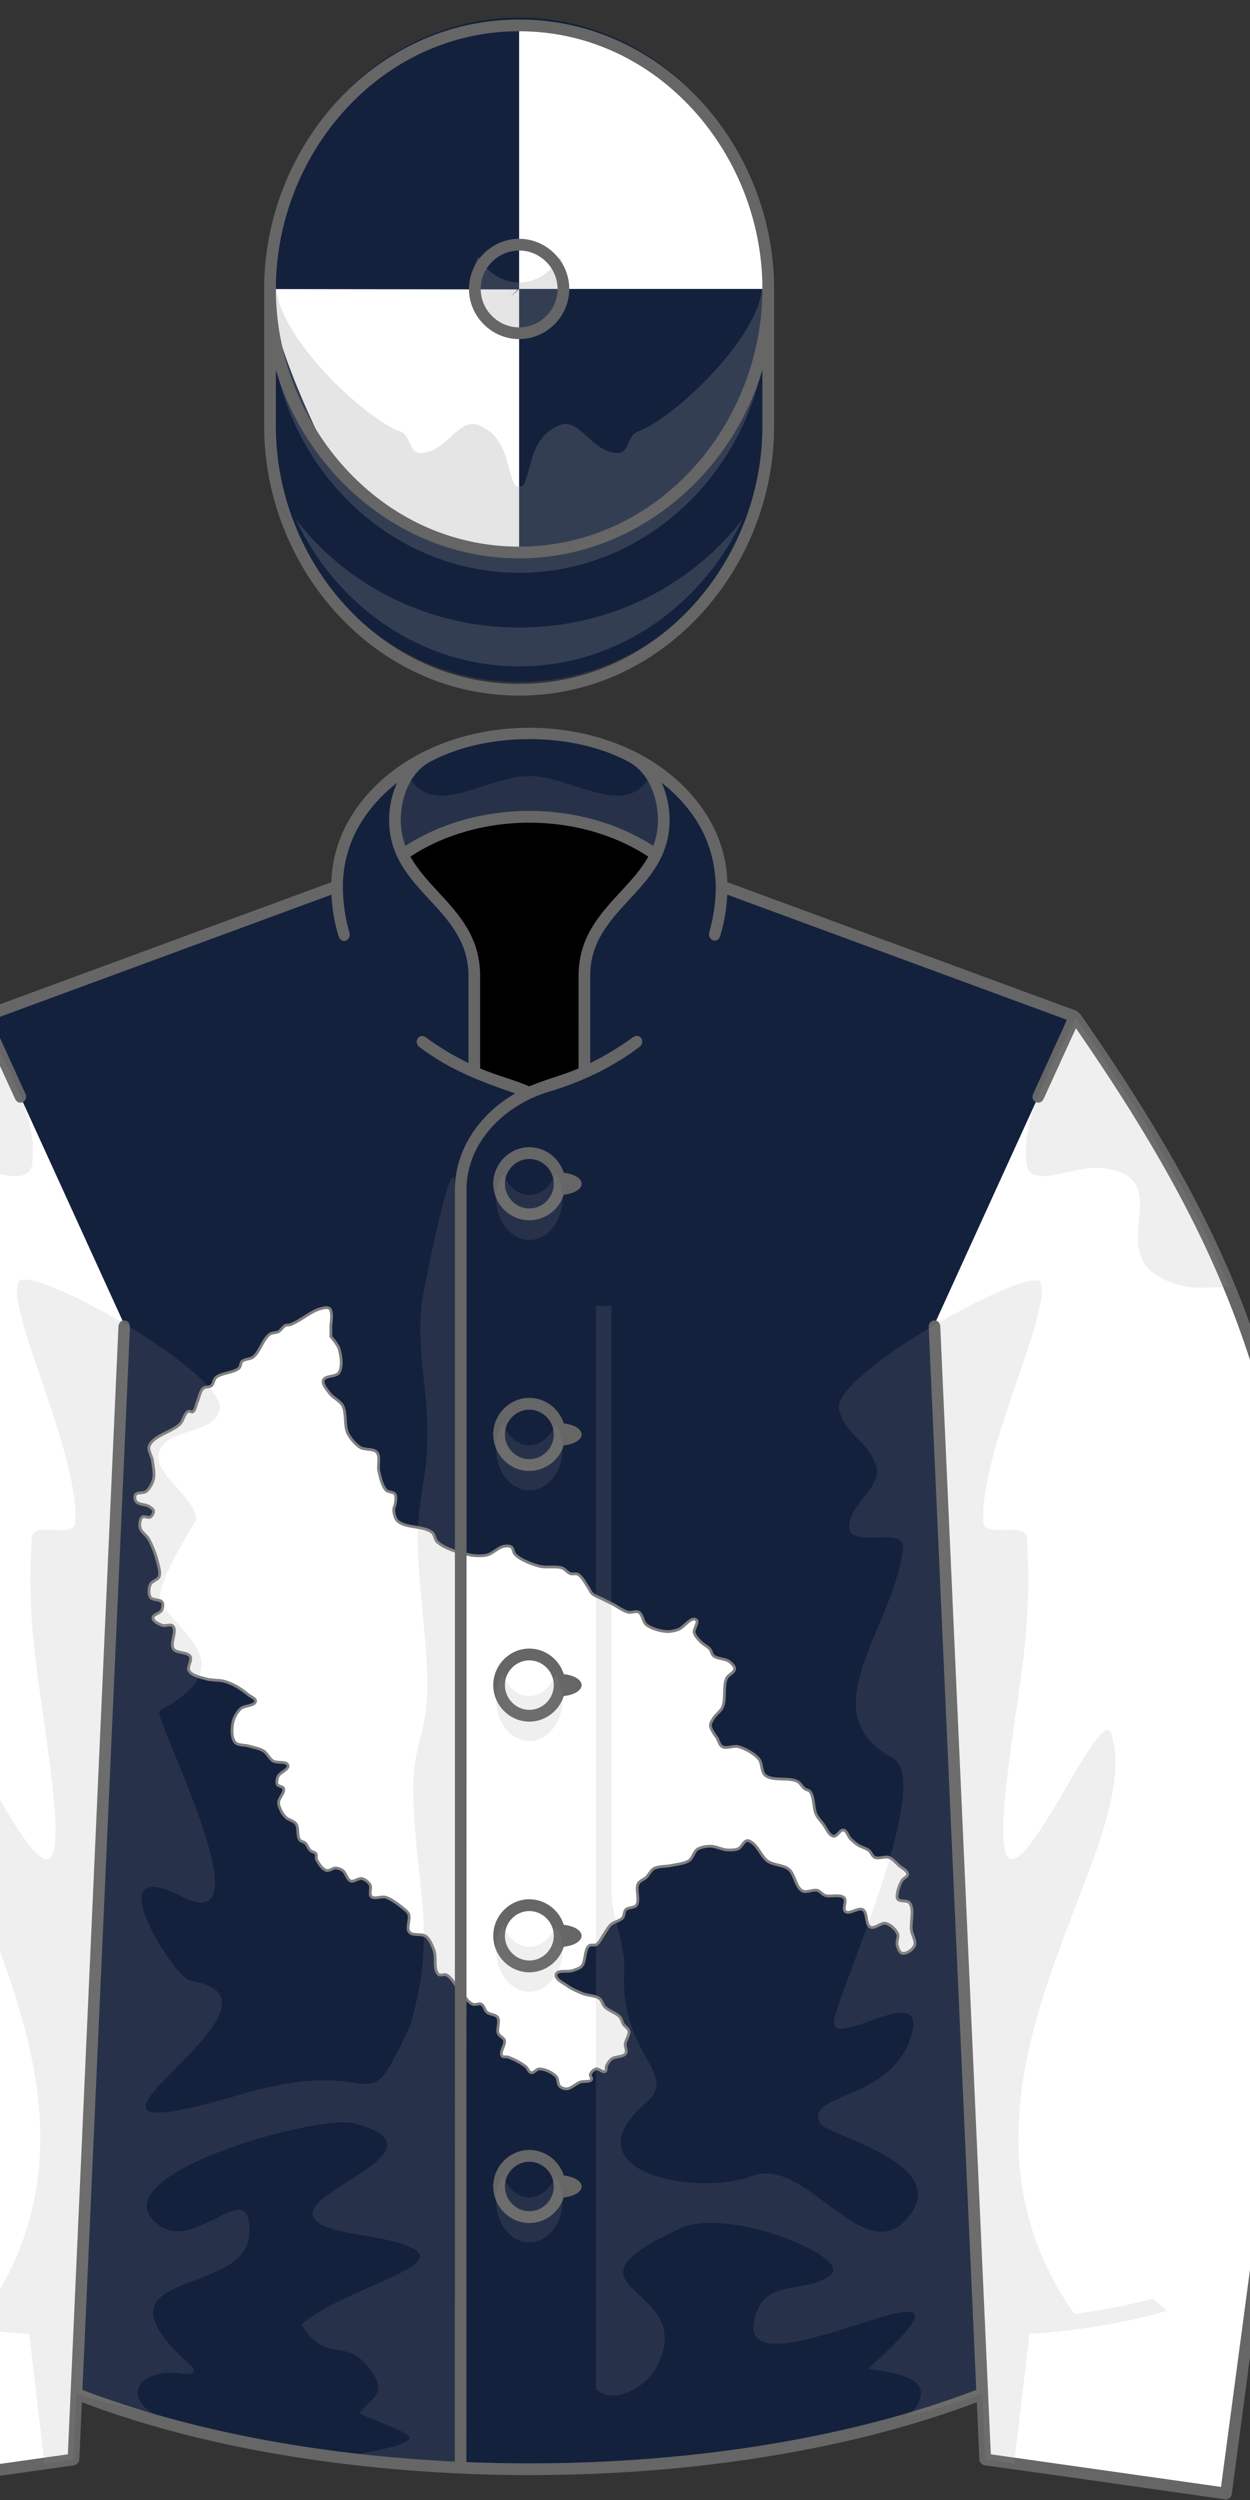
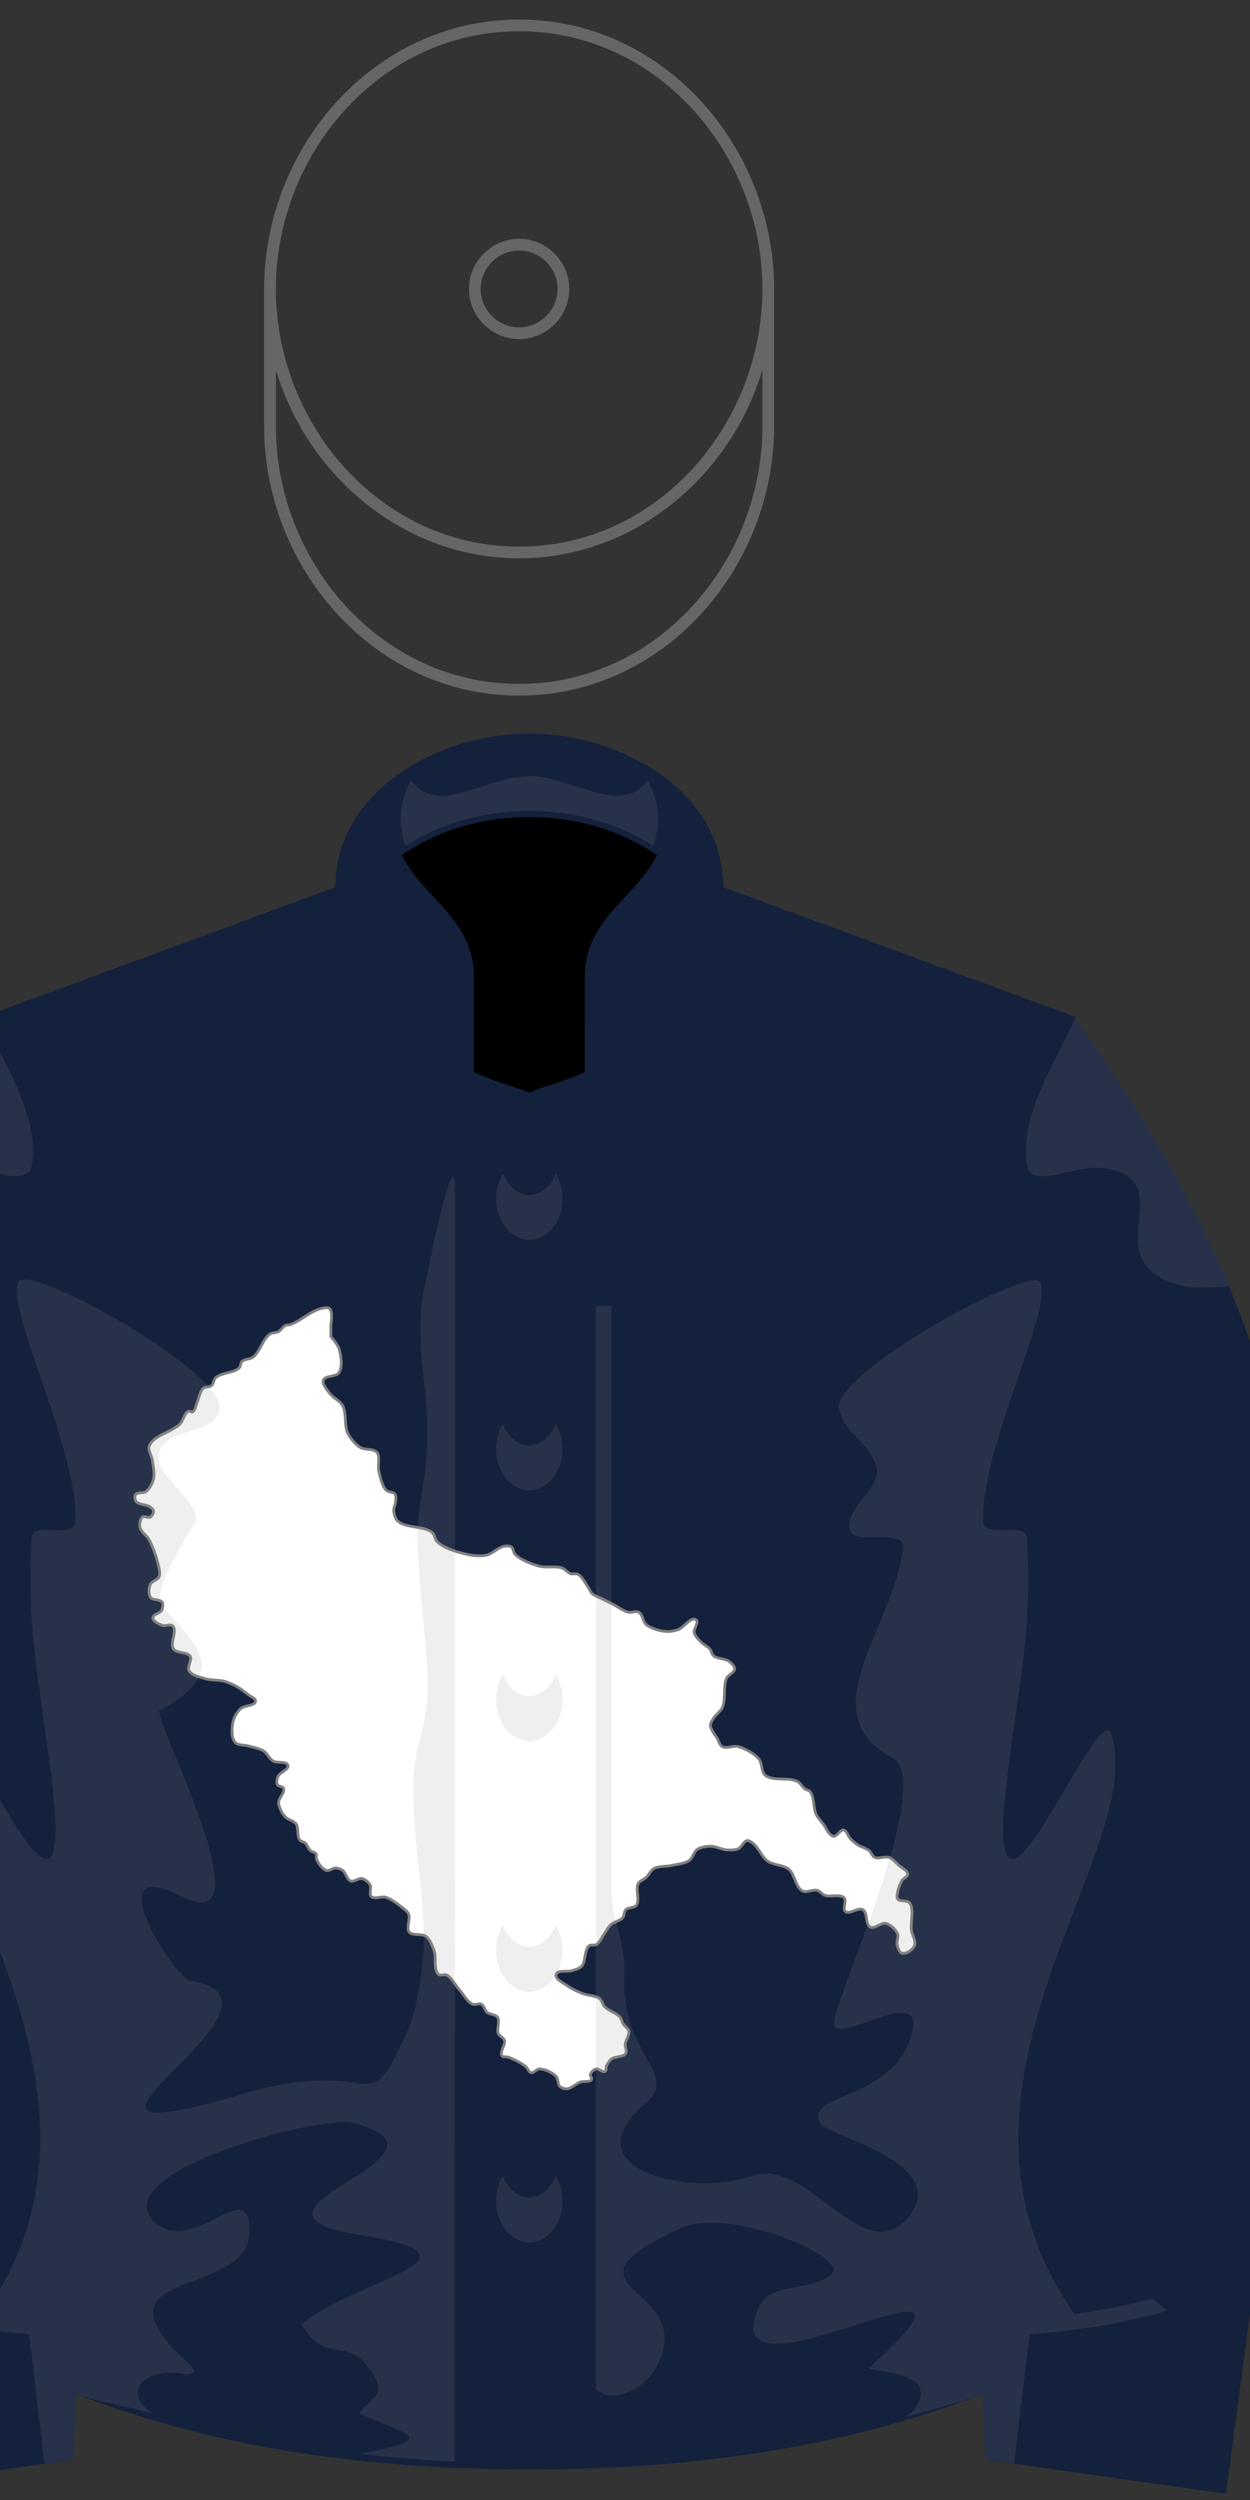
<svg xmlns="http://www.w3.org/2000/svg" stroke-dasharray="none" shape-rendering="auto" font-family="'Dialog'" text-rendering="auto" fill-opacity="1" contentScriptType="text/ecmascript" color-interpolation="auto" color-rendering="auto" preserveAspectRatio="xMidYMid meet" font-size="12" fill="black" stroke="black" image-rendering="auto" stroke-miterlimit="10" zoomAndPan="magnify" version="1.0" stroke-linecap="square" stroke-linejoin="miter" contentStyleType="text/css" font-style="normal" stroke-width="1" stroke-dashoffset="0" font-weight="normal" stroke-opacity="1" viewBox="230 200 160 320">
  <rect x="230" y="200" width="160" height="320" fill="#333333" stroke="none" />
  <defs id="genericDefs" />
  <g>
    <g fill="rgb(20,33,61)" stroke="rgb(20,33,61)">
      <path d="M355.731 506.441 L356.107 514.837 L386.925 519.202 L399.771 422.891 C394.808 382.002 391.371 364.231 367.582 330.137 L322.585 313.557 C322.536 300.809 308.787 293.878 297.756 293.878 C286.73 293.878 272.972 300.816 272.926 313.558 L227.929 330.138 C204.139 364.232 200.702 382.003 195.739 422.892 L208.585 519.203 L239.403 514.838 L239.779 506.442 C258.207 513.635 278.124 516.092 297.756 516.092 C317.328 516.092 337.37 513.609 355.731 506.441 L355.731 506.441 Z" stroke="none" fill-rule="evenodd" />
      <path fill="white" d="M421.429 600.219 C418.75 598.12 414.632 596.012 411.429 594.862 C410.4 594.493 408.481 595.045 407.857 594.148 C406.309 591.92 410.06 587.819 409.286 585.219 C408.831 583.693 406.317 582.765 405.714 581.291 C404.659 578.71 406.896 574.33 405.357 572.005 C404.246 570.326 400.822 570.449 399.286 569.148 C397.993 568.053 397.572 565.291 396.071 564.505 C394.743 563.809 392.445 565.109 391.071 564.505 C387.878 563.1 385.538 558.536 383.214 555.934 C381.039 553.498 378.989 549.186 376.071 547.719 C374.823 547.092 372.467 548.297 371.429 547.362 C368.351 544.593 370.342 537.682 368.929 533.791 C367.962 531.13 366.531 527.301 364.286 525.577 C361.916 523.756 356.512 525.408 354.643 523.077 C352.698 520.651 355.525 515.571 354.286 512.719 C353.621 511.191 351.665 509.824 350.357 508.791 C347.79 506.763 344.199 504.036 341.071 503.077 C338.713 502.353 334.654 504.409 332.857 502.719 C331.366 501.317 333.142 497.72 332.143 495.934 C331.285 494.4 329.216 492.743 327.5 492.362 C325.571 491.934 322.928 494.467 321.071 493.791 C318.917 493.005 318.277 489.076 316.429 487.719 C315.418 486.977 313.753 486.346 312.5 486.291 C310.838 486.217 308.736 488.198 307.143 487.719 C304.672 486.977 302.478 483.648 301.429 481.291 C301.034 480.404 301.609 478.884 301.071 478.077 C300.46 477.158 298.668 477.039 297.857 476.291 C296.721 475.243 296.136 473.053 295 472.005 C294.189 471.257 292.449 471.101 291.786 470.219 C290.066 467.935 291.303 463.261 289.643 460.934 C288.469 459.288 285.429 458.717 283.929 457.362 C283.022 456.544 282.005 455.225 281.429 454.148 C280.629 452.654 279.632 450.485 279.643 448.791 C279.66 446.182 283.389 443.029 282.5 440.577 C282.074 439.402 279.502 439.544 278.929 438.434 C278.287 437.192 278.74 435.077 279.286 433.791 C280.295 431.416 285.714 429.842 285 427.362 C284.259 424.788 278.711 426.264 276.429 424.862 C274.426 423.632 273.05 420.415 271.071 419.148 C268.789 417.686 265.094 417.076 262.5 416.291 C260.162 415.583 256.21 416.022 254.643 414.148 C252.297 411.342 252.751 405.569 253.571 402.005 C254.132 399.57 256.024 396.56 257.857 394.862 C259.967 392.909 266.036 393.424 266.429 390.577 C266.646 388.999 263.744 388 262.5 387.005 C260.457 385.372 257.647 383.27 255.357 382.005 C253.424 380.937 250.703 379.728 248.571 379.148 C245.442 378.297 240.964 378.649 237.857 377.719 C234.781 376.799 229.803 375.866 228.214 373.077 C226.99 370.927 230.185 366.993 228.929 364.862 C227.32 362.135 221.046 363.207 219.286 360.577 C217.08 357.281 221.688 350.211 218.929 347.362 C217.659 346.052 214.56 347.659 212.857 347.005 C210.936 346.267 207.535 344.777 207.5 342.719 C207.466 340.744 211.606 340.195 212.5 338.434 C213.132 337.188 213.585 334.983 212.857 333.791 C211.707 331.905 207.293 332.774 206.071 330.934 C204.827 329.059 205.131 325.478 206.071 323.434 C206.897 321.639 210.328 320.978 211.071 319.148 C211.962 316.955 210.894 313.596 210.357 311.291 C209.341 306.931 207.243 301.237 205 297.362 C203.893 295.451 201.21 293.685 200.357 291.648 C199.982 290.753 199.869 289.395 200 288.434 C200.155 287.29 200.473 285.509 201.429 284.862 C202.582 284.081 204.887 285.594 206.071 284.862 C207.09 284.232 208.049 282.473 207.857 281.291 C207.687 280.244 206.247 279.367 205.357 278.791 C203.336 277.482 199.312 277.852 197.857 275.934 C197.142 274.991 196.835 272.984 197.5 272.005 C198.567 270.435 202.07 271.381 203.571 270.219 C205.548 268.691 207.268 265.505 207.857 263.077 C208.642 259.842 207.62 255.299 207.143 252.005 C206.796 249.613 204.502 246.409 205.357 244.148 C207.693 237.974 218.659 236.068 223.214 231.291 C224.978 229.441 225.53 225.205 227.857 224.148 C228.547 223.835 229.691 224.866 230.357 224.505 C231.917 223.661 232.129 220.765 232.857 219.148 C233.961 216.698 234.425 212.725 236.429 210.934 C237.515 209.962 239.945 210.43 241.071 209.505 C242.294 208.501 242.401 205.926 243.571 204.862 C246.841 201.891 254.047 202.3 257.143 199.148 C257.951 198.325 257.752 196.388 258.571 195.577 C260.042 194.12 263.36 194.338 265 193.077 C268.89 190.084 270.619 182.671 274.643 179.862 C275.922 178.969 278.28 179.192 279.643 178.434 C281.034 177.659 282.13 175.54 283.571 174.862 C284.257 174.54 285.35 174.737 286.071 174.505 C291.82 172.659 298.063 166.653 303.929 165.219 C305.386 164.863 307.828 164.2 308.929 165.219 C310.978 167.118 309.643 174.505 309.643 174.505 L309.643 181.291 C309.643 181.291 313.557 185.72 314.286 188.077 C315.521 192.068 316.511 198.468 314.286 202.005 C312.703 204.52 306.346 203.489 305.357 206.291 C304.527 208.641 307.466 211.773 308.929 213.791 C310.752 216.307 314.953 218.199 316.429 220.934 C318.704 225.15 317.211 232.329 319.286 236.648 C320.7 239.592 323.682 243.096 326.429 244.862 C328.966 246.494 334.148 245.395 336.071 247.719 C338.131 250.208 336.392 255.292 337.143 258.434 C337.97 261.898 338.955 266.942 341.429 269.505 C342.562 270.679 345.479 270.321 346.429 271.648 C347.242 272.784 346.89 274.898 346.786 276.291 C346.679 277.716 345.634 279.506 345.714 280.934 C345.823 282.862 346.483 285.648 347.857 287.005 C352.365 291.458 363.027 289.69 367.857 293.791 C369.246 294.97 369.356 297.935 370.714 299.148 C375.27 303.217 383.643 305.503 389.643 306.648 C392.484 307.19 396.475 307.333 399.286 306.648 C402.452 305.876 405.733 302.288 408.929 301.648 C410.194 301.395 412.146 301.282 413.214 302.005 C414.405 302.811 414.336 305.28 415.357 306.291 C418.661 309.56 424.803 311.85 429.286 313.077 C433.122 314.126 438.755 312.809 442.5 314.148 C444.095 314.718 445.548 316.79 447.143 317.362 C448.357 317.798 450.29 317.113 451.429 317.719 C453.85 319.01 455.547 322.63 457.143 324.862 C457.955 325.998 458.616 327.843 459.643 328.791 C461.157 330.189 463.882 331.062 465.714 332.005 C467.418 332.882 469.721 333.991 471.429 334.862 C474.118 336.234 477.424 338.788 480.357 339.505 C482.127 339.938 484.844 338.608 486.429 339.505 C488.603 340.736 488.772 345.075 490.714 346.648 C493.532 348.93 498.531 350.261 502.143 350.577 C504.196 350.756 506.979 350.174 508.929 349.505 C512.285 348.354 516.365 341.774 519.286 343.791 C521.156 345.082 517.662 349.086 518.214 351.291 C518.698 353.224 520.757 355.216 522.143 356.648 C523.469 358.019 525.911 359.12 527.143 360.577 C528.01 361.601 528.266 363.632 529.286 364.505 C531.447 366.358 535.925 366.027 538.214 367.719 C539.507 368.675 541.485 370.399 541.429 372.005 C541.354 374.13 537.667 375.427 536.786 377.362 C534.683 381.979 536.459 389.463 534.412 394.105 C533.452 396.28 530.624 398.199 529.367 400.217 C528.648 401.372 527.503 402.99 527.5 404.35 C527.496 406.092 528.989 408.146 529.865 409.651 C530.172 410.179 530.733 410.782 531.071 411.291 C532.11 412.851 532.655 415.724 534.286 416.648 C536.71 418.02 540.889 415.898 543.571 416.648 C547.553 417.76 552.705 420.619 555.357 423.791 C557.272 426.08 556.64 431.161 558.929 433.077 C563.279 436.718 572.488 433.989 577.5 436.648 C579.106 437.5 580.311 439.87 581.786 440.934 C582.563 441.494 584.036 441.62 584.643 442.362 C587.243 445.541 586.434 451.876 588.214 455.577 C589.078 457.373 590.907 459.37 592.143 460.934 C593.886 463.14 595.435 467.646 598.214 468.077 C600.212 468.386 601.937 464.157 603.929 464.505 C605.808 464.834 606.528 468.137 607.857 469.505 C609.023 470.705 610.742 472.16 612.143 473.077 C613.947 474.257 616.887 474.944 618.571 476.291 C619.761 477.242 620.41 479.567 621.786 480.219 C624.013 481.275 627.678 479.395 630 480.219 C632.082 480.958 634.074 483.383 635.714 484.862 C637.29 486.283 640.659 487.742 640.714 489.862 C640.752 491.303 638.256 492.206 637.5 493.434 C636.415 495.196 635.381 497.828 635 499.862 C634.763 501.126 634.24 503.111 635 504.148 C636.262 505.87 640.466 504.613 641.786 506.291 C644.707 510.005 642.232 517.321 642.857 522.005 C643.219 524.713 645.748 528.436 644.643 530.934 C643.632 533.219 639.918 535.851 637.5 535.219 C635.828 534.783 635.037 531.901 634.643 530.219 C634.227 528.443 635.696 525.835 635 524.148 C633.959 521.622 630.863 518.745 628.214 518.077 C625.543 517.403 621.748 521.455 619.286 520.219 C616.369 518.755 617.817 511.868 615 510.219 C612.396 508.695 607.333 513.204 605 511.291 C603.17 509.79 605.928 505.139 604.286 503.434 C601.963 501.021 596.351 503.179 593.214 502.005 C591.767 501.463 590.417 499.565 588.929 499.148 C586.45 498.454 582.635 500.703 580.357 499.505 C576.437 497.444 575.923 489.816 572.5 487.005 C569.486 484.53 563.526 484.636 560.357 482.362 C557.08 480.011 554.999 474.442 551.786 472.005 C550.945 471.367 549.612 470.403 548.571 470.577 C546.552 470.913 545.432 474.367 543.571 475.219 C541.807 476.027 539.08 476.038 537.143 475.934 C534.184 475.774 530.463 473.768 527.5 473.791 C525.187 473.808 521.923 474.291 520 475.577 C518.023 476.899 517.311 480.648 515.357 482.005 C512.71 483.844 508.143 484.149 505 484.862 C502.028 485.536 497.646 485.135 495 486.648 C493.285 487.629 492.148 490.288 490.714 491.648 C489.439 492.857 486.914 493.677 486.071 495.219 C484.266 498.522 487.226 504.684 485 507.719 C483.835 509.308 480.305 508.81 478.929 510.219 C477.886 511.287 478.112 513.727 477.143 514.862 C475.616 516.651 472.094 517.204 470.357 518.791 C468.711 520.295 467.374 523.052 466.071 524.862 C464.907 526.48 463.84 529.175 462.143 530.219 C461.033 530.902 458.859 530.1 457.857 530.934 C454.964 533.339 456.112 539.945 453.571 542.719 C452.374 544.027 449.891 544.642 448.214 545.219 C445.511 546.15 439.717 544.614 438.929 547.362 C438.135 550.13 443.379 552.465 445.714 554.148 C448.047 555.829 451.611 557.378 454.286 558.434 C457.092 559.541 461.533 559.456 463.929 561.291 C465.227 562.285 465.656 564.751 466.786 565.934 C469.023 568.276 473.627 569.528 475.714 572.005 C476.548 572.995 476.817 574.834 477.5 575.934 C478.304 577.227 480.406 578.371 480.714 579.862 C481.188 582.154 478.819 585.035 478.571 587.362 C478.401 588.964 479.792 591.36 478.929 592.719 C477.51 594.953 472.809 594.316 470.714 595.934 C469.561 596.824 468.456 598.534 467.857 599.862 C467.451 600.763 467.987 602.564 467.143 603.077 C465.721 603.94 463.392 601.216 461.786 601.648 C460.469 602.002 458.935 603.548 458.571 604.862 C458.336 605.714 459.75 606.968 459.286 607.719 C458.247 609.4 454.719 608.487 452.857 609.148 C450.374 610.03 447.631 612.925 445 613.077 C443.748 613.148 441.963 612.53 441.071 611.648 C439.77 610.36 440.184 607.266 438.929 605.934 C436.758 603.63 432.451 601.625 429.286 601.648 C427.752 601.659 426.146 604.1 424.643 603.791 C423.231 603.5 422.563 601.109 421.429 600.219 Z" fill-rule="evenodd" transform="translate(245,365) scale(0.223,0.223) translate(-187,-154)" stroke="none" />
    </g>
    <g stroke-linecap="round" transform="translate(245,365) scale(0.223,0.223) translate(-187,-154)" fill="gray" stroke-linejoin="round" stroke="gray" stroke-width="1.6" stroke-miterlimit="4">
      <path fill="none" d="M421.429 600.219 C418.75 598.12 414.632 596.012 411.429 594.862 C410.4 594.493 408.481 595.045 407.857 594.148 C406.309 591.92 410.06 587.819 409.286 585.219 C408.831 583.693 406.317 582.765 405.714 581.291 C404.659 578.71 406.896 574.33 405.357 572.005 C404.246 570.326 400.822 570.449 399.286 569.148 C397.993 568.053 397.572 565.291 396.071 564.505 C394.743 563.809 392.445 565.109 391.071 564.505 C387.878 563.1 385.538 558.536 383.214 555.934 C381.039 553.498 378.989 549.186 376.071 547.719 C374.823 547.092 372.467 548.297 371.429 547.362 C368.351 544.593 370.342 537.682 368.929 533.791 C367.962 531.13 366.531 527.301 364.286 525.577 C361.916 523.756 356.512 525.408 354.643 523.077 C352.698 520.651 355.525 515.571 354.286 512.719 C353.621 511.191 351.665 509.824 350.357 508.791 C347.79 506.763 344.199 504.036 341.071 503.077 C338.713 502.353 334.654 504.409 332.857 502.719 C331.366 501.317 333.142 497.72 332.143 495.934 C331.285 494.4 329.216 492.743 327.5 492.362 C325.571 491.934 322.928 494.467 321.071 493.791 C318.917 493.005 318.277 489.076 316.429 487.719 C315.418 486.977 313.753 486.346 312.5 486.291 C310.838 486.217 308.736 488.198 307.143 487.719 C304.672 486.977 302.478 483.648 301.429 481.291 C301.034 480.404 301.609 478.884 301.071 478.077 C300.46 477.158 298.668 477.039 297.857 476.291 C296.721 475.243 296.136 473.053 295 472.005 C294.189 471.257 292.449 471.101 291.786 470.219 C290.066 467.935 291.303 463.261 289.643 460.934 C288.469 459.288 285.429 458.717 283.929 457.362 C283.022 456.544 282.005 455.225 281.429 454.148 C280.629 452.654 279.632 450.485 279.643 448.791 C279.66 446.182 283.389 443.029 282.5 440.577 C282.074 439.402 279.502 439.544 278.929 438.434 C278.287 437.192 278.74 435.077 279.286 433.791 C280.295 431.416 285.714 429.842 285 427.362 C284.259 424.788 278.711 426.264 276.429 424.862 C274.426 423.632 273.05 420.415 271.071 419.148 C268.789 417.686 265.094 417.076 262.5 416.291 C260.162 415.583 256.21 416.022 254.643 414.148 C252.297 411.342 252.751 405.569 253.571 402.005 C254.132 399.57 256.024 396.56 257.857 394.862 C259.967 392.909 266.036 393.424 266.429 390.577 C266.646 388.999 263.744 388 262.5 387.005 C260.457 385.372 257.647 383.27 255.357 382.005 C253.424 380.937 250.703 379.728 248.571 379.148 C245.442 378.297 240.964 378.649 237.857 377.719 C234.781 376.799 229.803 375.866 228.214 373.077 C226.99 370.927 230.185 366.993 228.929 364.862 C227.32 362.135 221.046 363.207 219.286 360.577 C217.08 357.281 221.688 350.211 218.929 347.362 C217.659 346.052 214.56 347.659 212.857 347.005 C210.936 346.267 207.535 344.777 207.5 342.719 C207.466 340.744 211.606 340.195 212.5 338.434 C213.132 337.188 213.585 334.983 212.857 333.791 C211.707 331.905 207.293 332.774 206.071 330.934 C204.827 329.059 205.131 325.478 206.071 323.434 C206.897 321.639 210.328 320.978 211.071 319.148 C211.962 316.955 210.894 313.596 210.357 311.291 C209.341 306.931 207.243 301.237 205 297.362 C203.893 295.451 201.21 293.685 200.357 291.648 C199.982 290.753 199.869 289.395 200 288.434 C200.155 287.29 200.473 285.509 201.429 284.862 C202.582 284.081 204.887 285.594 206.071 284.862 C207.09 284.232 208.049 282.473 207.857 281.291 C207.687 280.244 206.247 279.367 205.357 278.791 C203.336 277.482 199.312 277.852 197.857 275.934 C197.142 274.991 196.835 272.984 197.5 272.005 C198.567 270.435 202.07 271.381 203.571 270.219 C205.548 268.691 207.268 265.505 207.857 263.077 C208.642 259.842 207.62 255.299 207.143 252.005 C206.796 249.613 204.502 246.409 205.357 244.148 C207.693 237.974 218.659 236.068 223.214 231.291 C224.978 229.441 225.53 225.205 227.857 224.148 C228.547 223.835 229.691 224.866 230.357 224.505 C231.917 223.661 232.129 220.765 232.857 219.148 C233.961 216.698 234.425 212.725 236.429 210.934 C237.515 209.962 239.945 210.43 241.071 209.505 C242.294 208.501 242.401 205.926 243.571 204.862 C246.841 201.891 254.047 202.3 257.143 199.148 C257.951 198.325 257.752 196.388 258.571 195.577 C260.042 194.12 263.36 194.338 265 193.077 C268.89 190.084 270.619 182.671 274.643 179.862 C275.922 178.969 278.28 179.192 279.643 178.434 C281.034 177.659 282.13 175.54 283.571 174.862 C284.257 174.54 285.35 174.737 286.071 174.505 C291.82 172.659 298.063 166.653 303.929 165.219 C305.386 164.863 307.828 164.2 308.929 165.219 C310.978 167.118 309.643 174.505 309.643 174.505 L309.643 181.291 C309.643 181.291 313.557 185.72 314.286 188.077 C315.521 192.068 316.511 198.468 314.286 202.005 C312.703 204.52 306.346 203.489 305.357 206.291 C304.527 208.641 307.466 211.773 308.929 213.791 C310.752 216.307 314.953 218.199 316.429 220.934 C318.704 225.15 317.211 232.329 319.286 236.648 C320.7 239.592 323.682 243.096 326.429 244.862 C328.966 246.494 334.148 245.395 336.071 247.719 C338.131 250.208 336.392 255.292 337.143 258.434 C337.97 261.898 338.955 266.942 341.429 269.505 C342.562 270.679 345.479 270.321 346.429 271.648 C347.242 272.784 346.89 274.898 346.786 276.291 C346.679 277.716 345.634 279.506 345.714 280.934 C345.823 282.862 346.483 285.648 347.857 287.005 C352.365 291.458 363.027 289.69 367.857 293.791 C369.246 294.97 369.356 297.935 370.714 299.148 C375.27 303.217 383.643 305.503 389.643 306.648 C392.484 307.19 396.475 307.333 399.286 306.648 C402.452 305.876 405.733 302.288 408.929 301.648 C410.194 301.395 412.146 301.282 413.214 302.005 C414.405 302.811 414.336 305.28 415.357 306.291 C418.661 309.56 424.803 311.85 429.286 313.077 C433.122 314.126 438.755 312.809 442.5 314.148 C444.095 314.718 445.548 316.79 447.143 317.362 C448.357 317.798 450.29 317.113 451.429 317.719 C453.85 319.01 455.547 322.63 457.143 324.862 C457.955 325.998 458.616 327.843 459.643 328.791 C461.157 330.189 463.882 331.062 465.714 332.005 C467.418 332.882 469.721 333.991 471.429 334.862 C474.118 336.234 477.424 338.788 480.357 339.505 C482.127 339.938 484.844 338.608 486.429 339.505 C488.603 340.736 488.772 345.075 490.714 346.648 C493.532 348.93 498.531 350.261 502.143 350.577 C504.196 350.756 506.979 350.174 508.929 349.505 C512.285 348.354 516.365 341.774 519.286 343.791 C521.156 345.082 517.662 349.086 518.214 351.291 C518.698 353.224 520.757 355.216 522.143 356.648 C523.469 358.019 525.911 359.12 527.143 360.577 C528.01 361.601 528.266 363.632 529.286 364.505 C531.447 366.358 535.925 366.027 538.214 367.719 C539.507 368.675 541.485 370.399 541.429 372.005 C541.354 374.13 537.667 375.427 536.786 377.362 C534.683 381.979 536.459 389.463 534.412 394.105 C533.452 396.28 530.624 398.199 529.367 400.217 C528.648 401.372 527.503 402.99 527.5 404.35 C527.496 406.092 528.989 408.146 529.865 409.651 C530.172 410.179 530.733 410.782 531.071 411.291 C532.11 412.851 532.655 415.724 534.286 416.648 C536.71 418.02 540.889 415.898 543.571 416.648 C547.553 417.76 552.705 420.619 555.357 423.791 C557.272 426.08 556.64 431.161 558.929 433.077 C563.279 436.718 572.488 433.989 577.5 436.648 C579.106 437.5 580.311 439.87 581.786 440.934 C582.563 441.494 584.036 441.62 584.643 442.362 C587.243 445.541 586.434 451.876 588.214 455.577 C589.078 457.373 590.907 459.37 592.143 460.934 C593.886 463.14 595.435 467.646 598.214 468.077 C600.212 468.386 601.937 464.157 603.929 464.505 C605.808 464.834 606.528 468.137 607.857 469.505 C609.023 470.705 610.742 472.16 612.143 473.077 C613.947 474.257 616.887 474.944 618.571 476.291 C619.761 477.242 620.41 479.567 621.786 480.219 C624.013 481.275 627.678 479.395 630 480.219 C632.082 480.958 634.074 483.383 635.714 484.862 C637.29 486.283 640.659 487.742 640.714 489.862 C640.752 491.303 638.256 492.206 637.5 493.434 C636.415 495.196 635.381 497.828 635 499.862 C634.763 501.126 634.24 503.111 635 504.148 C636.262 505.87 640.466 504.613 641.786 506.291 C644.707 510.005 642.232 517.321 642.857 522.005 C643.219 524.713 645.748 528.436 644.643 530.934 C643.632 533.219 639.918 535.851 637.5 535.219 C635.828 534.783 635.037 531.901 634.643 530.219 C634.227 528.443 635.696 525.835 635 524.148 C633.959 521.622 630.863 518.745 628.214 518.077 C625.543 517.403 621.748 521.455 619.286 520.219 C616.369 518.755 617.817 511.868 615 510.219 C612.396 508.695 607.333 513.204 605 511.291 C603.17 509.79 605.928 505.139 604.286 503.434 C601.963 501.021 596.351 503.179 593.214 502.005 C591.767 501.463 590.417 499.565 588.929 499.148 C586.45 498.454 582.635 500.703 580.357 499.505 C576.437 497.444 575.923 489.816 572.5 487.005 C569.486 484.53 563.526 484.636 560.357 482.362 C557.08 480.011 554.999 474.442 551.786 472.005 C550.945 471.367 549.612 470.403 548.571 470.577 C546.552 470.913 545.432 474.367 543.571 475.219 C541.807 476.027 539.08 476.038 537.143 475.934 C534.184 475.774 530.463 473.768 527.5 473.791 C525.187 473.808 521.923 474.291 520 475.577 C518.023 476.899 517.311 480.648 515.357 482.005 C512.71 483.844 508.143 484.149 505 484.862 C502.028 485.536 497.646 485.135 495 486.648 C493.285 487.629 492.148 490.288 490.714 491.648 C489.439 492.857 486.914 493.677 486.071 495.219 C484.266 498.522 487.226 504.684 485 507.719 C483.835 509.308 480.305 508.81 478.929 510.219 C477.886 511.287 478.112 513.727 477.143 514.862 C475.616 516.651 472.094 517.204 470.357 518.791 C468.711 520.295 467.374 523.052 466.071 524.862 C464.907 526.48 463.84 529.175 462.143 530.219 C461.033 530.902 458.859 530.1 457.857 530.934 C454.964 533.339 456.112 539.945 453.571 542.719 C452.374 544.027 449.891 544.642 448.214 545.219 C445.511 546.15 439.717 544.614 438.929 547.362 C438.135 550.13 443.379 552.465 445.714 554.148 C448.047 555.829 451.611 557.378 454.286 558.434 C457.092 559.541 461.533 559.456 463.929 561.291 C465.227 562.285 465.656 564.751 466.786 565.934 C469.023 568.276 473.627 569.528 475.714 572.005 C476.548 572.995 476.817 574.834 477.5 575.934 C478.304 577.227 480.406 578.371 480.714 579.862 C481.188 582.154 478.819 585.035 478.571 587.362 C478.401 588.964 479.792 591.36 478.929 592.719 C477.51 594.953 472.809 594.316 470.714 595.934 C469.561 596.824 468.456 598.534 467.857 599.862 C467.451 600.763 467.987 602.564 467.143 603.077 C465.721 603.94 463.392 601.216 461.786 601.648 C460.469 602.002 458.935 603.548 458.571 604.862 C458.336 605.714 459.75 606.968 459.286 607.719 C458.247 609.4 454.719 608.487 452.857 609.148 C450.374 610.03 447.631 612.925 445 613.077 C443.748 613.148 441.963 612.53 441.071 611.648 C439.77 610.36 440.184 607.266 438.929 605.934 C436.758 603.63 432.451 601.625 429.286 601.648 C427.752 601.659 426.146 604.1 424.643 603.791 C423.231 603.5 422.563 601.109 421.429 600.219 Z" fill-rule="evenodd" />
    </g>
    <g fill="white" stroke="white">
-       <path d="M367.582 330.111 L349.596 369.549 L356.108 514.811 L386.926 519.176 L399.772 422.865 C394.809 381.977 391.371 364.205 367.582 330.111 L367.582 330.111 ZM227.929 330.111 L245.914 369.549 L239.403 514.811 L208.585 519.176 L195.739 422.865 C200.703 381.977 204.14 364.205 227.929 330.111 L227.929 330.111 Z" stroke="none" fill-rule="evenodd" />
-       <path fill="rgb(20,33,61)" d="M328.338 253.555 C328.338 272.136 314.013 287.29 296.449 287.29 C278.885 287.29 264.559 272.136 264.559 253.555 C264.559 247.564 264.559 241.976 264.559 235.985 C264.559 217.404 278.884 202.251 296.449 202.251 C314.013 202.251 328.338 217.405 328.338 235.985 C328.338 241.976 328.338 247.563 328.338 253.555 L328.338 253.555 Z" fill-rule="evenodd" stroke="none" />
-       <path d="M296.448 236.981 L296.448 270.642 C287.666 270.642 278.443 265.598 272.666 259.5 C272.666 259.5 264.918 244.895 264.499 237 L296.271 237.047 L295.326 238.043 L296.448 236.981 ZM318.98 213.198 C313.203 207.1 305.23 203.32 296.448 203.32 L296.448 236.982 L328.338 236.982 C328.338 227.711 324.757 219.295 318.98 213.198 Z" stroke="none" fill-rule="evenodd" />
-     </g>
+       </g>
    <g fill="rgb(153,153,153)" fill-opacity="0.247" stroke-opacity="0.247" stroke="rgb(153,153,153)">
-       <path d="M328.338 239.651 C328.338 258.191 314.013 273.312 296.448 273.312 C278.884 273.312 264.558 258.191 264.558 239.651 C264.558 238.609 264.558 237.572 264.558 236.534 L265.343 236.534 C265.531 243.207 276.854 253.697 281.217 255.225 C282.689 255.74 282.275 258.115 283.978 257.991 C287.373 257.743 288.697 253.27 291.417 254.481 C294.824 255.998 294.747 259.337 295.806 261.965 C295.966 262.362 296.93 262.362 297.09 261.965 C298.15 259.337 298.071 255.998 301.478 254.481 C304.199 253.27 305.523 257.743 308.917 257.991 C310.62 258.115 310.206 255.74 311.679 255.225 C316.041 253.696 327.367 243.206 327.554 236.534 L328.337 236.534 C328.338 237.572 328.338 238.609 328.338 239.651 L328.338 239.651 ZM301.661 232.849 C302.176 233.823 302.472 234.953 302.472 236.156 C302.472 239.799 299.766 242.77 296.449 242.77 C293.131 242.77 290.426 239.799 290.426 236.156 C290.426 234.953 290.722 233.823 291.237 232.849 C292.281 234.823 294.228 236.156 296.45 236.156 C298.672 236.156 300.617 234.823 301.661 232.849 L301.661 232.849 ZM325.026 266.496 C319.802 277.616 308.946 285.29 296.448 285.29 C283.95 285.29 273.095 277.616 267.871 266.496 C274.329 274.873 284.74 280.329 296.448 280.329 C308.156 280.33 318.568 274.873 325.026 266.496 L325.026 266.496 Z" stroke="none" fill-rule="evenodd" />
-     </g>
+       </g>
    <g fill="rgb(102,102,102)" stroke="rgb(102,102,102)">
      <path d="M329.088 254.555 C329.088 272.609 315.078 289.04 296.449 289.04 C277.819 289.04 263.809 272.609 263.809 254.555 L263.809 236.985 C263.809 218.932 277.819 202.501 296.449 202.501 C315.078 202.501 329.088 218.932 329.088 236.985 L329.088 254.555 L329.088 254.555 ZM296.448 230.566 C299.963 230.566 302.867 233.471 302.867 236.985 C302.867 240.499 299.963 243.404 296.448 243.404 C292.934 243.404 290.029 240.498 290.029 236.985 C290.029 233.472 292.935 230.566 296.448 230.566 L296.448 230.566 ZM296.448 232.066 C293.757 232.066 291.529 234.294 291.529 236.985 C291.529 239.676 293.757 241.904 296.448 241.904 C299.14 241.904 301.367 239.676 301.367 236.985 C301.367 234.293 299.141 232.066 296.448 232.066 L296.448 232.066 ZM327.588 247.352 C323.484 261.039 311.092 271.469 296.449 271.469 C281.804 271.469 269.412 261.037 265.309 247.349 L265.309 254.554 C265.309 271.789 278.639 287.539 296.449 287.539 C314.259 287.539 327.588 271.789 327.588 254.554 L327.588 247.352 L327.588 247.352 ZM296.449 269.969 C314.264 269.969 327.588 254.226 327.588 236.984 C327.588 219.749 314.259 204 296.449 204 C278.639 204 265.309 219.75 265.309 236.984 C265.309 254.226 278.634 269.969 296.449 269.969 L296.449 269.969 Z" stroke="none" fill-rule="evenodd" />
      <path fill="black" d="M290.659 337.227 C292.205 337.922 293.823 338.528 295.5 339.03 C296.281 339.264 297.034 339.548 297.754 339.876 C298.475 339.548 299.228 339.265 300.009 339.03 C301.687 338.528 303.304 337.923 304.851 337.227 L304.853 325.006 C304.854 317.599 311.49 314.821 314.072 309.449 C309.703 306.422 303.992 304.584 297.755 304.584 C291.518 304.584 285.807 306.422 281.437 309.449 C284.019 314.821 290.655 317.598 290.657 325.006 L290.659 337.227 L290.659 337.227 Z" fill-rule="evenodd" stroke="none" />
-       <path d="M289.718 378.5 C289.718 424.049 289.719 469.598 289.7 515.146 M367.716 331.613 L363.588 340.65 C363.139 341.636 361.794 341.013 362.254 340.004 L366.568 330.539 L323.089 314.518 C323.002 316.378 322.706 318.058 322.188 319.795 C321.865 320.876 320.5 320.371 320.795 319.319 C321.326 317.432 321.623 315.472 321.623 313.452 C321.53 310.152 320.64 307.159 318.748 304.442 C317.596 302.789 316.186 301.367 314.68 300.176 C315.332 301.589 315.705 303.226 315.705 304.965 C315.705 309.569 313.129 312.357 310.52 315.18 C308.05 317.853 305.548 320.561 305.547 324.902 L305.548 336.072 C307.493 335.125 309.304 334.015 310.974 332.797 C311.93 332.1 312.691 333.371 311.837 334.016 C308.466 336.563 304.62 338.434 300.22 339.752 C294.712 341.402 289.717 346.115 289.717 352.268 C289.717 361.012 289.717 369.756 289.717 378.5 C289.717 424.049 289.718 469.598 289.699 515.146 C292.383 515.253 295.069 515.31 297.755 515.31 C311.752 515.31 324.982 513.861 336.673 511.294 C343.314 509.837 349.457 508.021 354.961 505.905 L348.875 369.872 C348.826 368.786 350.304 368.692 350.354 369.788 L356.825 514.151 L386.289 518.325 L399.021 422.868 C396.549 402.511 394.455 387.903 390.029 374.173 C385.693 360.725 379.107 348.072 367.716 331.613 L367.716 331.613 ZM297.756 346.842 C299.763 346.842 301.564 348.194 302.164 350.119 C303.462 350.246 304.447 350.826 304.447 351.519 C304.447 352.212 303.462 352.792 302.164 352.919 C301.564 354.843 299.765 356.194 297.756 356.194 C295.227 356.194 293.136 354.077 293.136 351.518 C293.137 348.959 295.228 346.842 297.756 346.842 L297.756 346.842 ZM297.756 348.352 C296.044 348.352 294.627 349.788 294.627 351.52 C294.627 353.252 296.044 354.686 297.756 354.686 C299.466 354.686 300.884 353.252 300.884 351.52 C300.884 349.788 299.468 348.352 297.756 348.352 L297.756 348.352 ZM302.164 382.207 C303.462 382.334 304.447 382.914 304.447 383.607 C304.447 384.3 303.462 384.88 302.164 385.007 C301.564 386.931 299.764 388.282 297.755 388.282 C295.227 388.282 293.135 386.165 293.135 383.606 C293.135 381.045 295.226 378.928 297.755 378.928 C299.764 378.93 301.564 380.281 302.164 382.207 L302.164 382.207 ZM302.164 414.293 C303.462 414.42 304.447 415.002 304.447 415.695 C304.447 416.386 303.462 416.966 302.164 417.093 C301.564 419.019 299.764 420.37 297.755 420.37 C295.227 420.37 293.135 418.253 293.135 415.694 C293.135 413.133 295.226 411.016 297.755 411.016 C299.764 411.018 301.564 412.369 302.164 414.293 L302.164 414.293 ZM302.164 446.381 C303.462 446.508 304.447 447.088 304.447 447.781 C304.447 448.474 303.462 449.054 302.164 449.181 C301.564 451.107 299.764 452.458 297.755 452.458 C295.227 452.458 293.135 450.341 293.135 447.78 C293.135 445.221 295.226 443.104 297.755 443.104 C299.764 443.105 301.564 444.457 302.164 446.381 L302.164 446.381 ZM302.164 478.469 C303.462 478.596 304.447 479.176 304.447 479.869 C304.447 480.562 303.462 481.142 302.164 481.269 C301.564 483.193 299.764 484.546 297.755 484.546 C295.227 484.546 293.135 482.429 293.135 479.868 C293.135 477.309 295.226 475.192 297.755 475.192 C299.764 475.193 301.564 476.545 302.164 478.469 L302.164 478.469 ZM297.755 380.439 C296.044 380.439 294.627 381.875 294.627 383.607 C294.627 385.339 296.044 386.773 297.755 386.773 C299.466 386.773 300.884 385.339 300.884 383.607 C300.884 381.875 299.467 380.439 297.755 380.439 L297.755 380.439 ZM297.755 412.527 C296.044 412.527 294.627 413.961 294.627 415.695 C294.627 417.427 296.044 418.861 297.755 418.861 C299.466 418.861 300.884 417.427 300.884 415.695 C300.885 413.961 299.467 412.527 297.755 412.527 L297.755 412.527 ZM297.755 444.615 C296.044 444.615 294.627 446.049 294.627 447.781 C294.627 449.513 296.044 450.949 297.755 450.949 C299.466 450.949 300.884 449.515 300.884 447.781 C300.885 446.049 299.467 444.615 297.755 444.615 L297.755 444.615 ZM297.755 476.703 C296.044 476.703 294.627 478.137 294.627 479.869 C294.627 481.601 296.044 483.037 297.755 483.037 C299.466 483.037 300.884 481.601 300.884 479.869 C300.884 478.137 299.467 476.703 297.755 476.703 L297.755 476.703 ZM274.717 319.32 C275.033 320.408 273.676 320.969 273.323 319.788 C272.802 318.041 272.511 316.389 272.423 314.518 L228.944 330.539 L233.256 340 C233.688 340.947 232.403 341.693 231.919 340.635 L227.795 331.615 C216.404 348.072 209.817 360.724 205.482 374.174 C201.057 387.904 198.961 402.512 196.489 422.869 L209.221 518.326 L238.686 514.152 L245.16 369.83 C245.211 368.689 246.682 368.771 246.633 369.889 L240.55 505.907 C246.054 508.022 252.197 509.839 258.838 511.296 C267.835 513.271 277.742 514.583 288.21 515.083 C288.229 469.556 288.228 424.028 288.227 378.501 C288.227 369.757 288.227 361.013 288.227 352.269 C288.227 346.999 291.558 342.476 295.942 339.962 C291.423 338.407 287.556 336.937 283.698 334.03 C282.839 333.384 283.648 332.141 284.535 332.796 C286.2 334.025 288.017 335.126 289.964 336.073 L289.964 324.903 C289.963 320.562 287.462 317.854 284.991 315.181 C282.383 312.358 279.807 309.57 279.807 304.966 C279.807 303.227 280.181 301.591 280.833 300.177 C279.326 301.367 277.92 302.793 276.764 304.443 C274.846 307.179 273.888 310.288 273.889 313.453 C273.889 315.472 274.169 317.438 274.717 319.32 L274.717 319.32 ZM387.663 519.275 C387.613 519.65 387.193 519.974 386.824 519.921 C376.551 518.468 366.284 516.97 356.006 515.556 C355.704 515.513 355.375 515.148 355.362 514.841 L355.033 507.487 C349.575 509.555 343.516 511.337 336.988 512.768 C325.193 515.356 311.856 516.817 297.756 516.817 C284.896 516.817 270.985 515.503 258.524 512.768 C251.996 511.336 245.937 509.555 240.48 507.487 L240.15 514.841 C240.136 515.148 239.808 515.513 239.506 515.556 L208.688 519.921 C208.318 519.974 207.899 519.65 207.849 519.275 L195 422.773 C197.486 402.289 199.593 387.589 204.067 373.707 C208.527 359.869 215.329 346.891 227.184 329.875 L227.676 329.404 C242.586 323.91 257.496 318.417 272.406 312.923 C272.522 309.279 273.744 306.164 275.547 303.575 C285.218 289.685 310.291 289.679 319.965 303.575 C321.768 306.163 322.99 309.279 323.106 312.923 L367.836 329.404 L368.328 329.875 C380.182 346.891 386.984 359.869 391.444 373.707 C395.919 387.59 398.025 402.289 400.511 422.773 C400.51 422.764 395.518 460.104 387.663 519.275 L387.663 519.275 ZM310.443 297.498 C306.808 295.577 302.412 294.607 297.755 294.607 C293.098 294.607 288.703 295.577 285.067 297.498 C282.466 298.872 281.297 302.114 281.297 304.965 C281.297 306.186 281.519 307.273 281.893 308.269 C286.593 305.246 292.209 303.794 297.755 303.794 C303.3 303.794 308.919 305.246 313.617 308.269 C313.991 307.273 314.213 306.186 314.213 304.965 C314.214 302.113 313.045 298.872 310.443 297.498 L310.443 297.498 ZM304.055 336.758 L304.057 324.902 C304.058 319.964 306.762 317.038 309.432 314.148 C310.752 312.718 312.066 311.297 312.981 309.644 C308.487 306.704 303.082 305.304 297.756 305.304 C292.432 305.304 287.024 306.703 282.532 309.644 C283.446 311.298 284.759 312.718 286.08 314.148 C288.75 317.038 291.454 319.964 291.455 324.902 L291.457 336.758 C293.52 337.651 295.703 338.164 297.755 339.053 C299.809 338.164 301.991 337.65 304.055 336.758 L304.055 336.758 Z" stroke="none" fill-rule="evenodd" />
    </g>
    <g fill="rgb(153,153,153)" fill-opacity="0.149" stroke-opacity="0.149" stroke="rgb(153,153,153)">
      <path d="M336.836 458.27 C335.66 463.116 348.429 453.307 346.756 460.145 C344.602 468.963 332.817 467.823 334.975 471.79 C335.83 473.362 352.543 476.985 345.952 484.153 C340.405 490.184 333.104 475.995 326.368 478.505 C318.907 481.286 302.523 477.896 312.686 469.163 C317.069 465.399 309.326 463.095 309.905 452.431 C310.098 448.88 308.273 445.326 308.273 442.359 L308.273 367.16 L306.274 367.16 L306.274 505.834 C308.921 507.977 312.739 505.313 313.95 503.117 C319.92 492.297 299.425 493.289 317.187 485.191 C323.297 482.404 339.039 488.97 336.391 491.134 C333.478 493.515 328.603 491.929 327.079 495.423 C320.881 509.64 361.932 484.421 341.215 503.116 C340.868 503.429 347.412 503.493 347.848 505.964 C348.037 507.04 347.241 508.587 345.889 509.384 C349.163 508.429 352.501 507.677 355.687 506.433 C355.702 506.427 355.717 506.421 355.731 506.415 L355.732 506.415 L356.108 514.811 L359.812 515.334 L361.78 498.746 C368.198 498.328 374.173 497.295 379.387 495.785 L377.536 494.232 C376.598 494.484 375.636 494.72 374.65 494.939 C372.384 495.443 370 495.861 367.518 496.183 C347.201 467.208 377.068 437.07 372.236 421.913 C370.605 416.798 355.603 455.544 358.87 427.95 C360.406 414.975 362.159 409.085 361.457 396.907 C361.324 394.608 355.948 397.053 355.852 394.751 C355.473 385.642 364.663 367.899 363.182 364.14 C362.238 361.744 336.145 375.91 337.405 380.474 C338.333 383.843 341.036 384.298 342.139 387.613 C343.037 390.31 338.688 392.531 338.688 395.375 C338.688 398.352 345.936 395.23 345.596 398.186 C344.421 408.391 333.496 419.2 344.241 425.018 C349.515 427.875 338.045 453.287 336.836 458.27 L336.836 458.27 ZM301.147 350.209 C301.687 351.1 302.007 352.205 302.007 353.404 C302.007 356.328 300.097 358.713 297.756 358.713 C295.414 358.713 293.504 356.328 293.504 353.404 C293.504 352.205 293.825 351.099 294.365 350.209 C295.027 351.846 296.3 352.957 297.756 352.957 C299.212 352.957 300.486 351.846 301.147 350.209 L301.147 350.209 ZM227.993 496.184 C225.512 495.862 223.126 495.444 220.86 494.94 C219.876 494.721 218.914 494.485 217.975 494.233 L216.125 495.786 C221.339 497.296 227.314 498.329 233.731 498.747 L235.699 515.335 L239.403 514.812 L239.779 506.416 C239.781 506.416 239.783 506.418 239.785 506.418 C239.8 506.426 239.818 506.445 239.825 506.434 C242.555 507.491 246.054 507.911 249.618 508.952 C248.268 508.155 247.473 507.04 247.663 505.966 C247.959 504.29 250.544 503.337 253.417 503.843 C254.304 503.999 255.503 503.767 254.296 502.677 C240.426 490.146 261.578 494.261 261.903 485.919 C262.228 477.577 254.492 489.519 249.558 484.155 C243.876 477.977 270.939 470.592 275.36 471.784 C290.943 475.983 256.744 483.02 276.116 486.075 C294.223 488.927 275.192 491.86 268.596 497.514 C271.661 502.703 274.178 499.028 277.249 503.118 C279.717 506.407 277.801 506.632 276.032 508.847 C276.765 509.533 282.554 511.275 282.417 512.052 C282.242 513.046 277.421 513.784 276.053 514.116 C280.002 514.561 284.061 514.887 288.207 515.085 C288.229 460.814 288.224 406.542 288.224 352.271 C288.224 344.916 284.152 365.392 283.994 366.796 C283.285 373.107 284.8 377.605 284.708 383.942 C284.625 389.717 283.468 391.565 283.468 397.342 C283.468 402.119 284.785 411.28 284.708 416.055 C284.611 422.133 282.816 423.28 282.902 429.358 C283.069 441.212 286.081 447.333 282.504 459.233 C276.186 472.93 279.672 462.542 260.869 468.077 C229.216 477.397 270.946 456.138 254.361 453.53 C252.312 453.208 242.05 436.999 253.324 442.77 C264.598 448.541 249.419 419.518 250.406 418.985 C260.032 413.772 254.583 410.108 250.711 405.508 C249.14 403.643 255.097 394.799 255.097 394.514 C255.097 391.67 249.453 388.588 250.352 385.891 C251.456 382.575 257.177 383.846 258.105 380.477 C259.347 375.973 233.441 361.311 232.327 364.143 C230.846 367.903 240.036 385.645 239.656 394.754 C239.553 397.225 234.191 394.438 234.049 396.963 C233.365 409.106 235.105 414.998 236.639 427.953 C239.906 455.547 224.904 416.801 223.273 421.916 C218.443 437.07 248.31 467.209 227.993 496.184 L227.993 496.184 ZM282.632 299.874 C285.961 304.607 292.359 299.341 297.756 299.341 C303.152 299.341 309.551 304.608 312.88 299.874 C313.789 301.382 314.214 303.245 314.214 304.965 C314.214 306.186 313.992 307.273 313.618 308.269 C308.92 305.246 303.301 303.794 297.756 303.794 C292.21 303.794 286.594 305.246 281.894 308.269 C281.519 307.273 281.298 306.186 281.298 304.965 C281.297 303.245 281.724 301.382 282.632 299.874 L282.632 299.874 ZM381.29 364.572 C383.097 365.023 385.464 364.73 387.355 364.73 C386.968 363.791 386.568 362.851 386.152 361.91 C386.153 361.912 386.154 361.912 386.156 361.914 C386.074 361.73 385.992 361.545 385.91 361.359 C385.908 361.357 385.906 361.353 385.904 361.351 C381.052 350.499 374.474 339.999 367.679 330.251 C364.987 336.23 360.556 342.636 361.4 348.976 C361.856 352.396 367.59 349.087 371.017 349.499 C381.978 350.82 369.287 361.57 381.29 364.572 L381.29 364.572 ZM214.222 364.572 C212.415 365.023 210.048 364.73 208.156 364.73 C208.544 363.791 208.944 362.851 209.36 361.91 C209.359 361.912 209.358 361.912 209.356 361.914 C209.438 361.73 209.52 361.545 209.602 361.359 C209.604 361.357 209.606 361.353 209.608 361.351 C214.459 350.499 221.038 339.999 227.833 330.251 C230.525 336.23 234.957 342.636 234.112 348.976 C233.656 352.396 227.922 349.087 224.495 349.499 C213.534 350.82 226.225 361.57 214.222 364.572 L214.222 364.572 ZM294.364 382.262 C293.824 383.153 293.503 384.26 293.503 385.457 C293.503 388.381 295.414 390.766 297.755 390.766 C300.097 390.766 302.007 388.381 302.007 385.457 C302.007 384.26 301.686 383.152 301.146 382.262 C300.485 383.899 299.212 385.01 297.755 385.01 C296.299 385.01 295.026 383.898 294.364 382.262 L294.364 382.262 ZM294.364 414.35 C293.824 415.241 293.503 416.346 293.503 417.545 C293.503 420.469 295.414 422.854 297.755 422.854 C300.097 422.854 302.007 420.469 302.007 417.545 C302.007 416.346 301.685 415.24 301.146 414.35 C300.484 415.987 299.212 417.098 297.755 417.098 C296.299 417.098 295.026 415.986 294.364 414.35 L294.364 414.35 ZM294.364 446.438 C293.824 447.329 293.503 448.434 293.503 449.633 C293.503 452.557 295.414 454.942 297.755 454.942 C300.097 454.942 302.007 452.557 302.007 449.633 C302.007 448.434 301.685 447.328 301.146 446.438 C300.484 448.075 299.212 449.186 297.755 449.186 C296.299 449.186 295.026 448.074 294.364 446.438 L294.364 446.438 ZM294.364 478.525 C293.824 479.414 293.503 480.521 293.503 481.72 C293.503 484.644 295.414 487.029 297.755 487.029 C300.097 487.029 302.007 484.644 302.007 481.72 C302.007 480.521 301.685 479.413 301.146 478.525 C300.485 480.16 299.212 481.273 297.755 481.273 C296.299 481.273 295.025 480.16 294.364 478.525 L294.364 478.525 Z" stroke="none" fill-rule="evenodd" />
    </g>
  </g>
</svg>